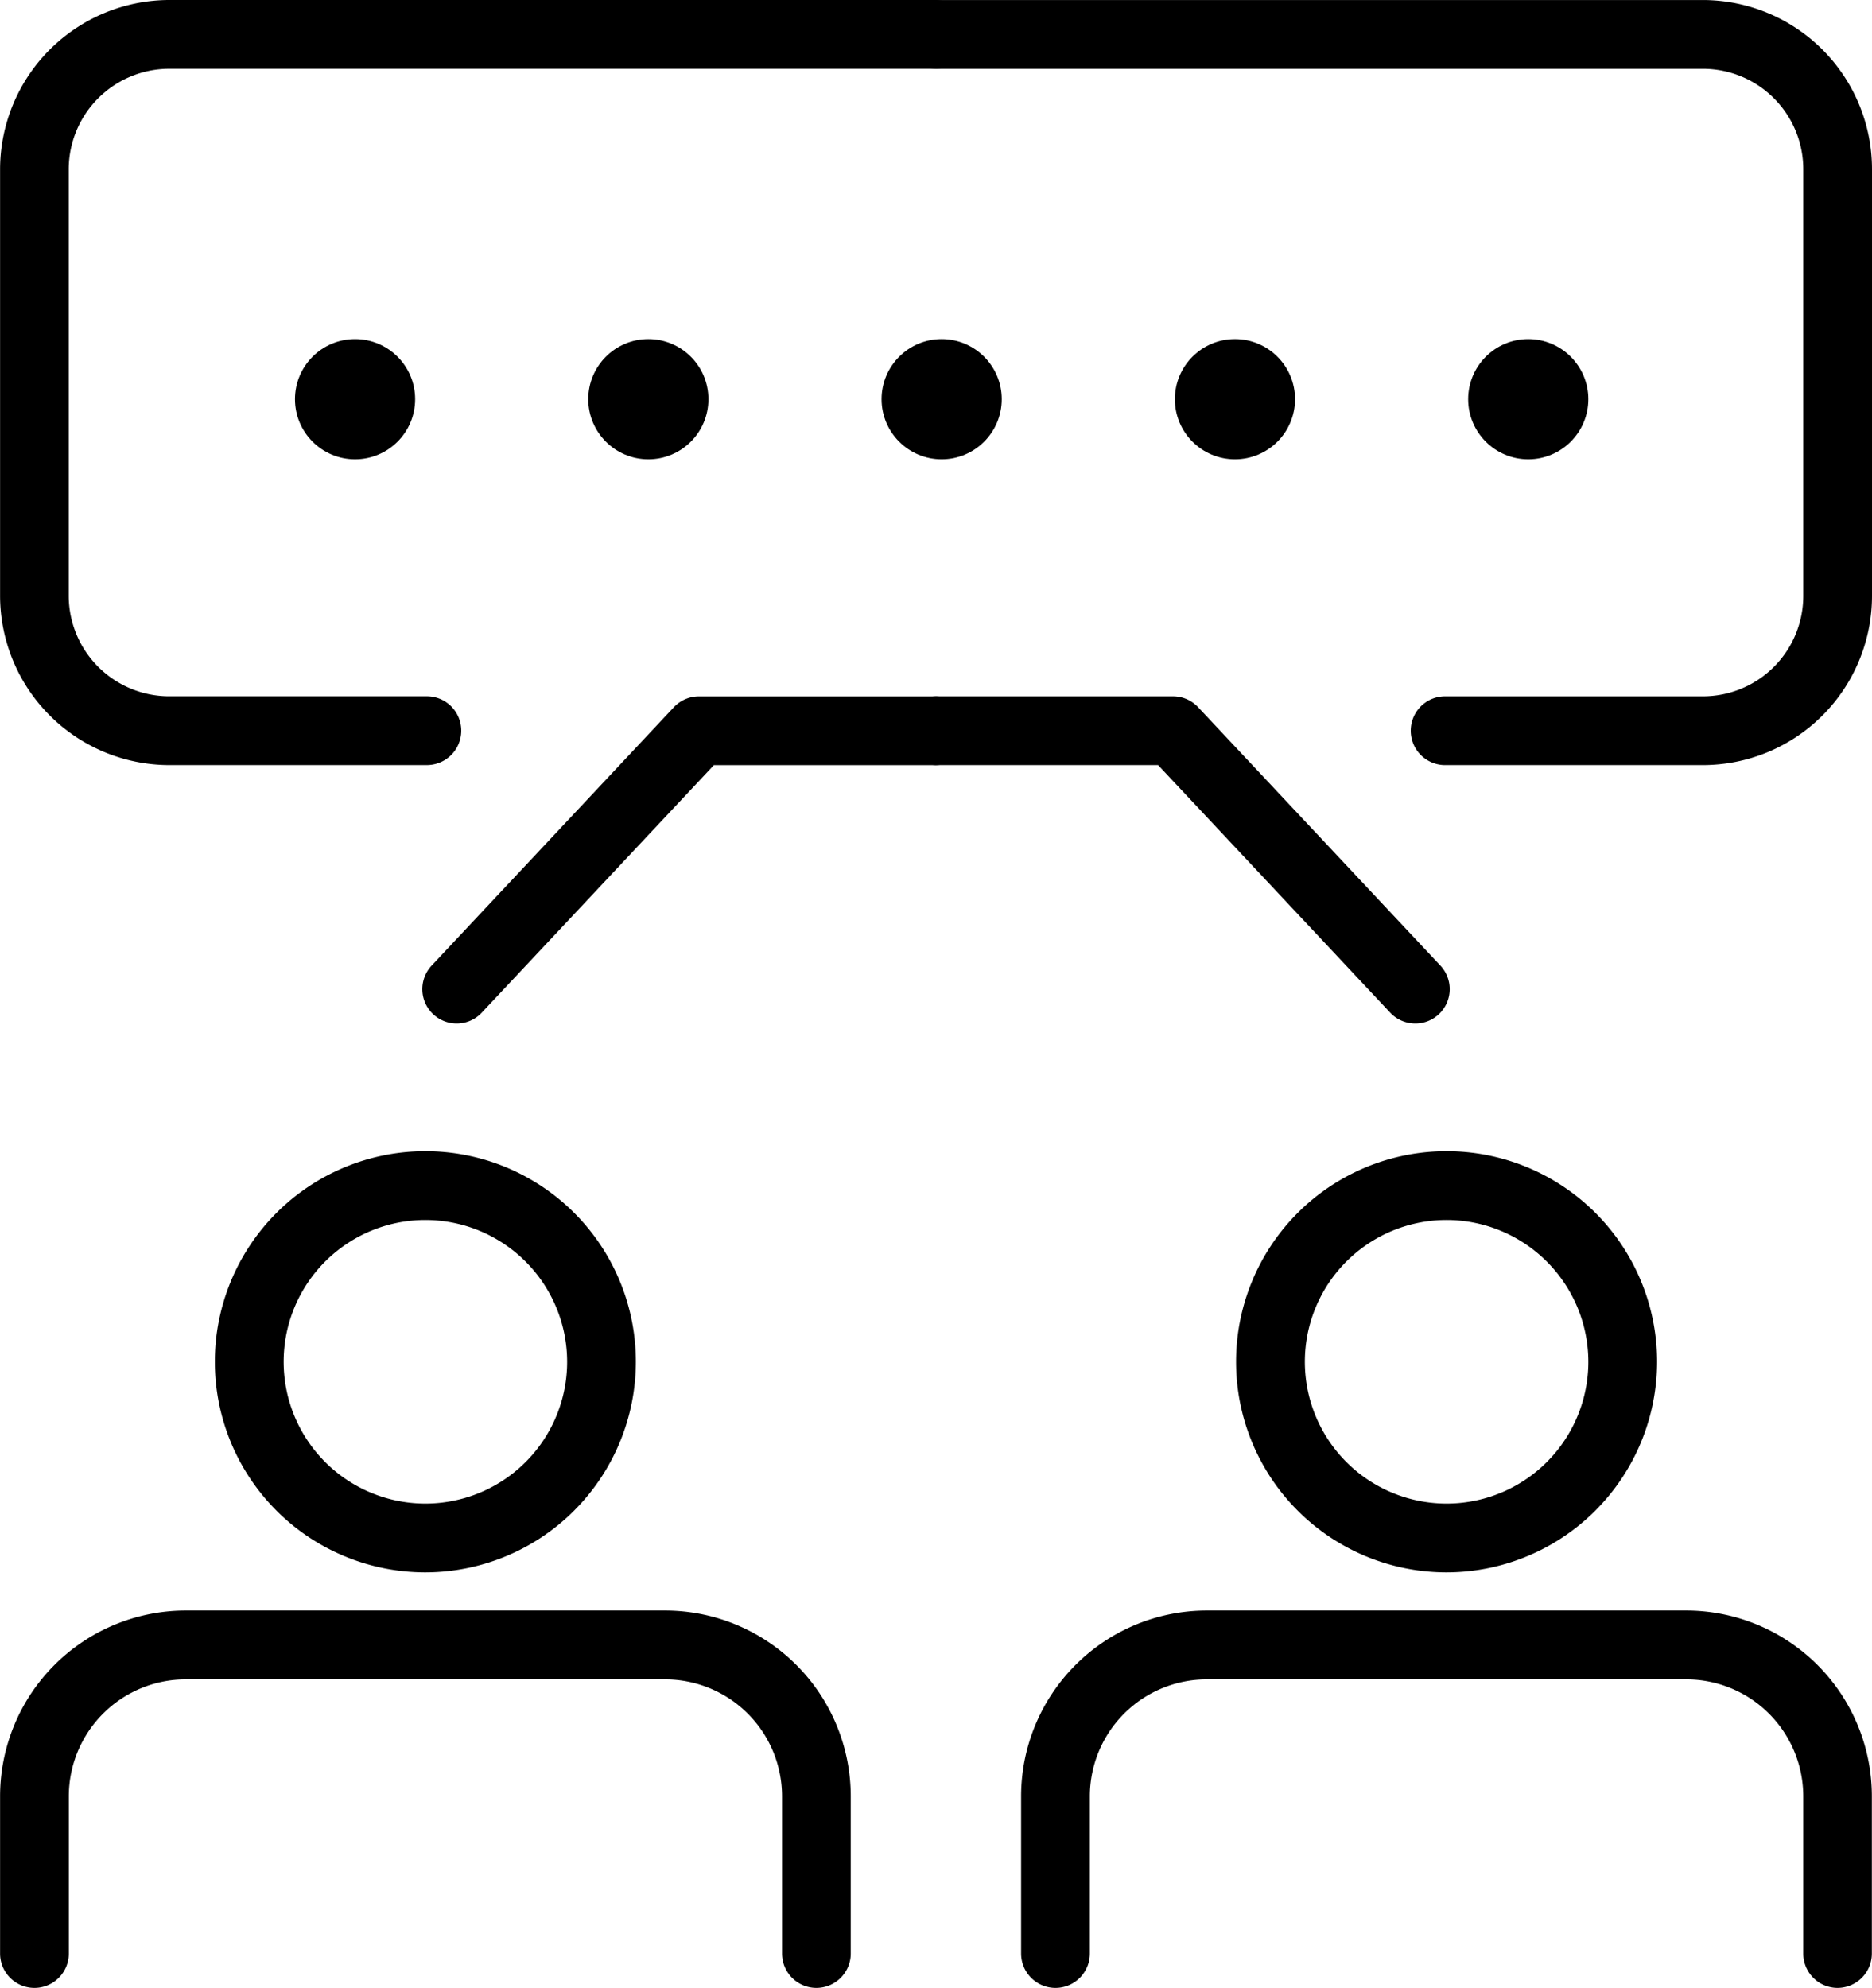
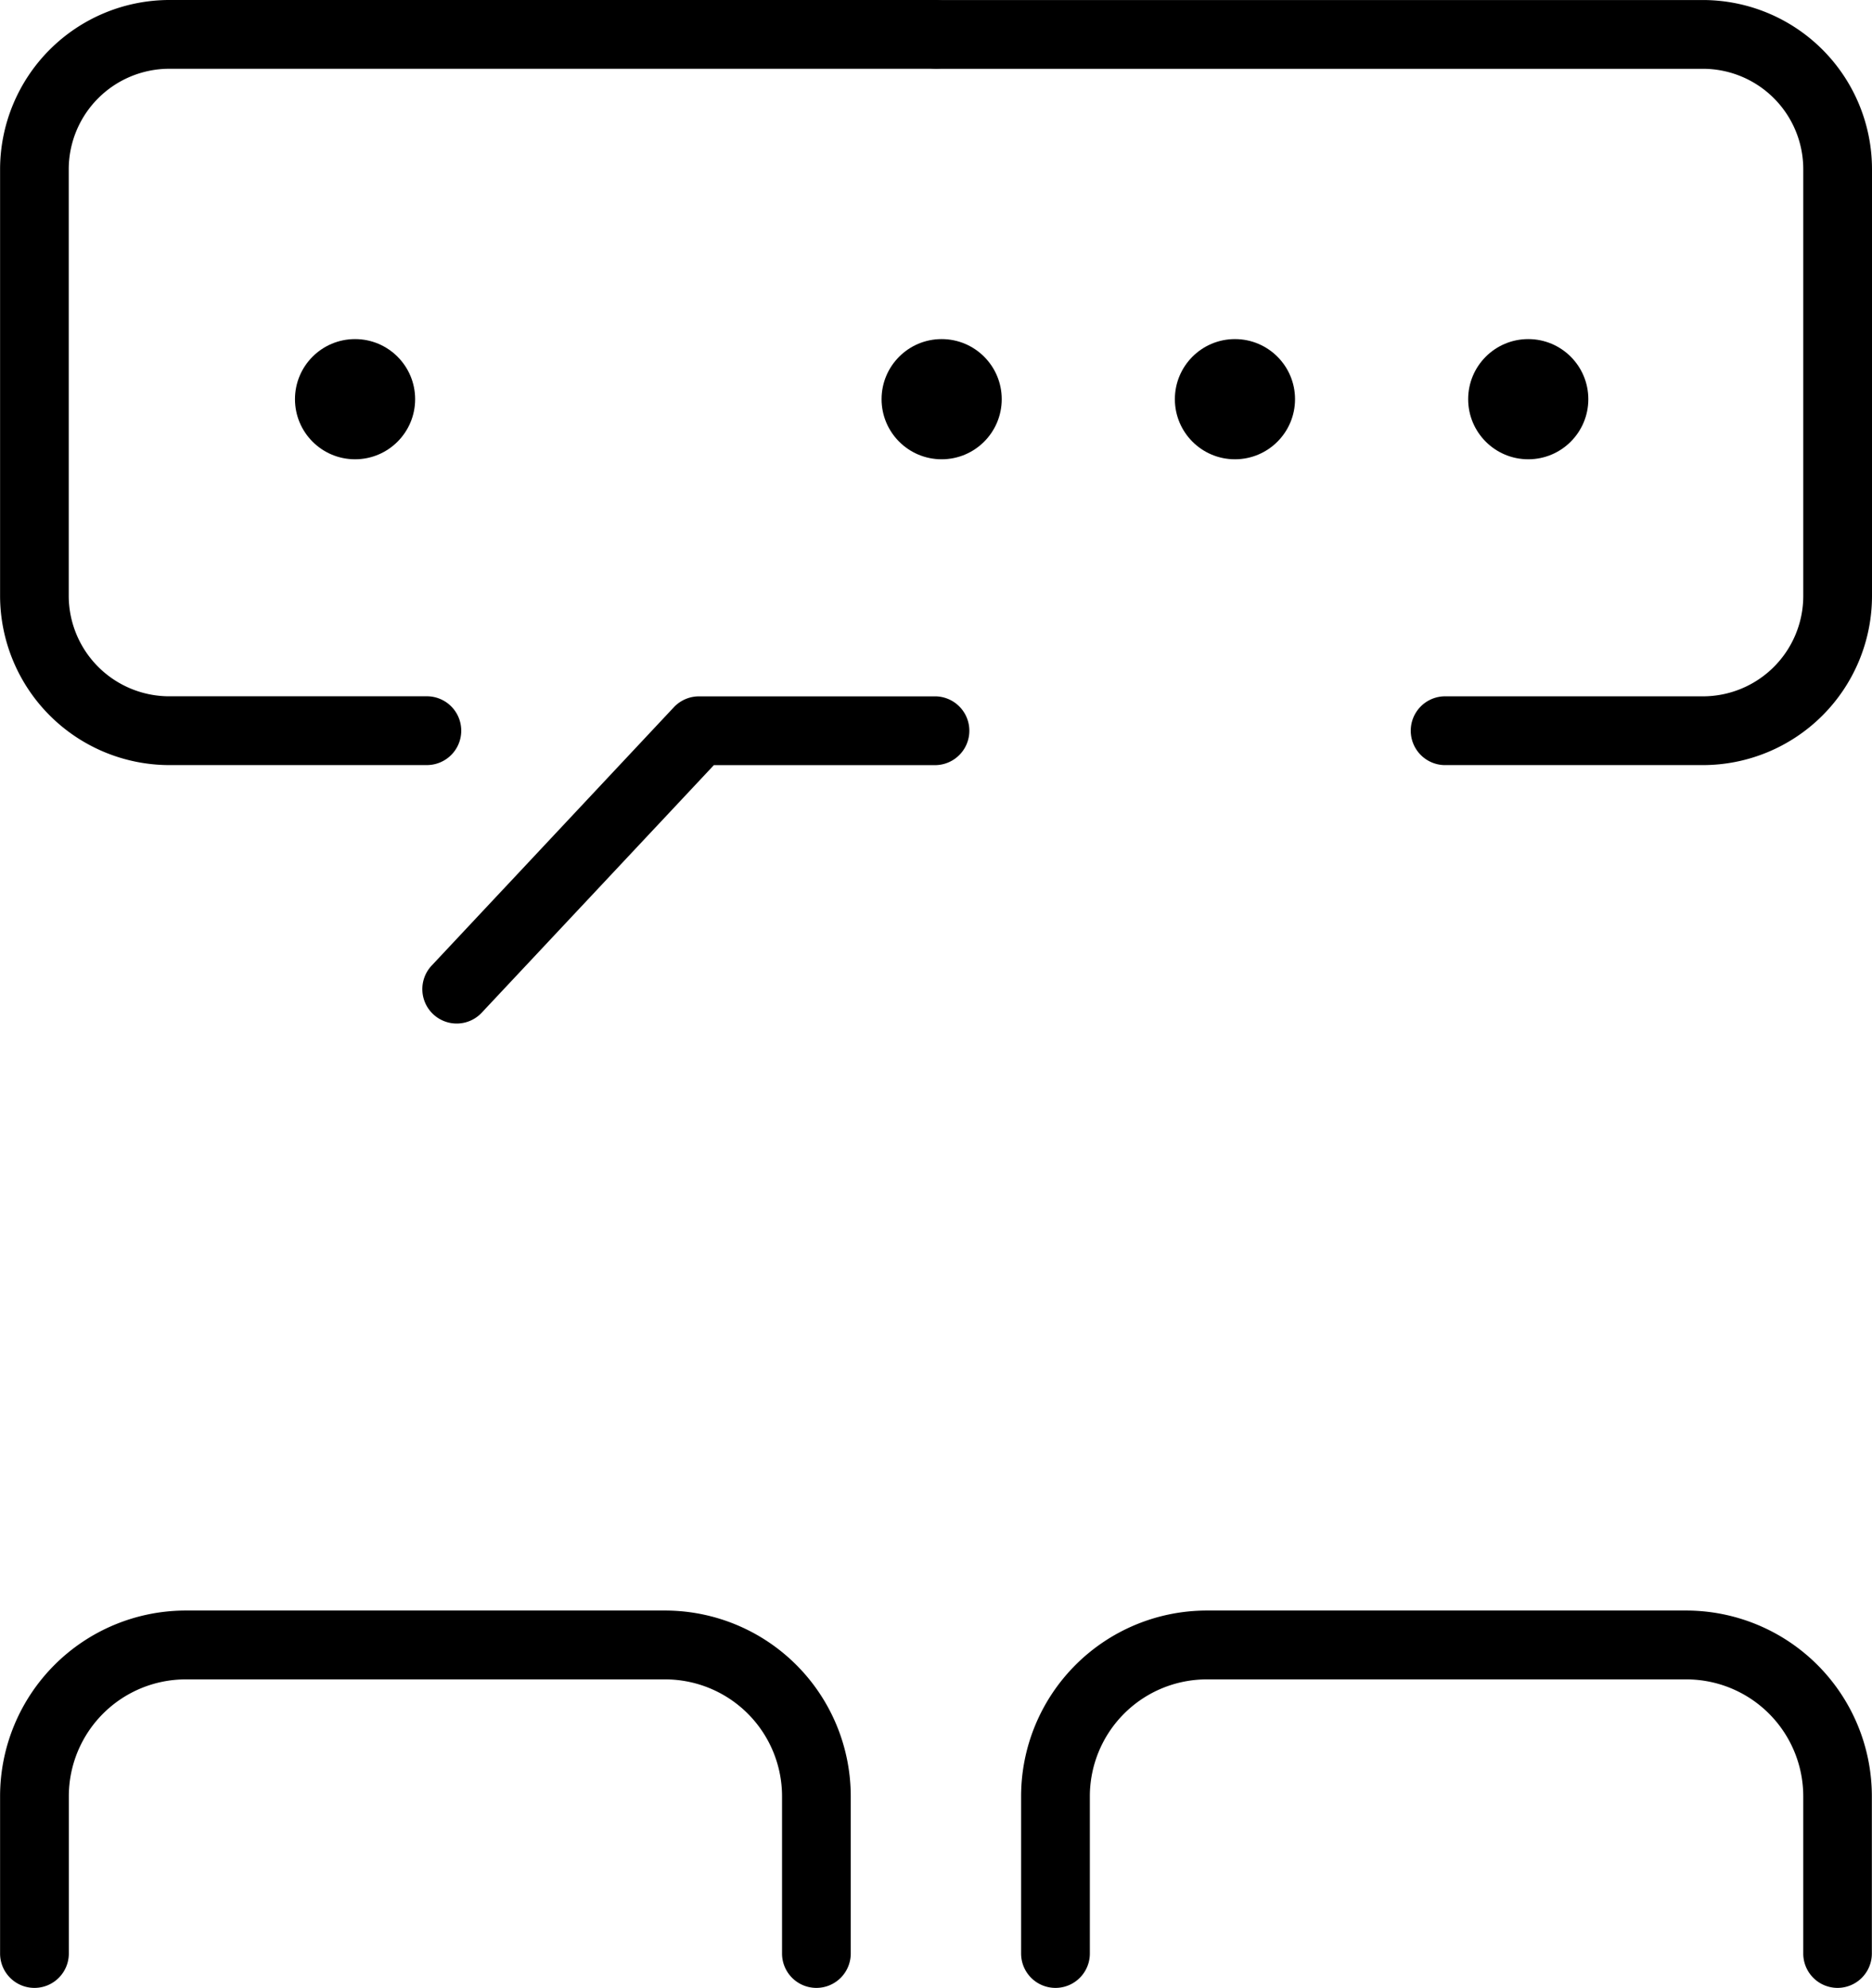
<svg xmlns="http://www.w3.org/2000/svg" id="グループ_18597" data-name="グループ 18597" width="117.095" height="124.301" viewBox="0 0 117.095 124.301">
  <g id="グループ_18595" data-name="グループ 18595">
    <g id="グループ_18594" data-name="グループ 18594">
      <g id="グループ_18591" data-name="グループ 18591" transform="translate(0 71.984)">
        <g id="グループ_18590" data-name="グループ 18590">
-           <path id="パス_38967" data-name="パス 38967" d="M590.422,97.722a13.167,13.167,0,1,1,13.165-13.169A13.183,13.183,0,0,1,590.422,97.722Zm0-22.033a8.866,8.866,0,1,0,8.866,8.864A8.876,8.876,0,0,0,590.422,75.689Z" transform="translate(-563.813 -71.388)" />
          <path id="パス_38968" data-name="パス 38968" d="M619.462,113.916a2.15,2.15,0,0,1-2.15-2.15v-9.841a7.313,7.313,0,0,0-7.3-7.3H580a7.312,7.312,0,0,0-7.3,7.3v9.841a2.15,2.15,0,1,1-4.3,0v-9.841A11.617,11.617,0,0,1,580,90.32h30.01a11.618,11.618,0,0,1,11.6,11.6v9.841A2.15,2.15,0,0,1,619.462,113.916Z" transform="translate(-568.395 -61.598)" />
        </g>
      </g>
      <g id="グループ_18593" data-name="グループ 18593" transform="translate(63.876 71.984)">
        <g id="グループ_18592" data-name="グループ 18592">
-           <path id="パス_38969" data-name="パス 38969" d="M632.527,97.722a13.167,13.167,0,1,1,13.165-13.169A13.182,13.182,0,0,1,632.527,97.722Zm0-22.033a8.866,8.866,0,1,0,8.866,8.864A8.876,8.876,0,0,0,632.527,75.689Z" transform="translate(-605.917 -71.388)" />
          <path id="パス_38970" data-name="パス 38970" d="M661.568,113.916a2.149,2.149,0,0,1-2.15-2.15v-9.841a7.314,7.314,0,0,0-7.3-7.3H622.1a7.314,7.314,0,0,0-7.306,7.3v9.841a2.15,2.15,0,1,1-4.3,0v-9.841A11.618,11.618,0,0,1,622.1,90.32h30.009a11.617,11.617,0,0,1,11.6,11.6v9.841A2.15,2.15,0,0,1,661.568,113.916Z" transform="translate(-610.499 -61.598)" />
        </g>
      </g>
      <path id="パス_38971" data-name="パス 38971" d="M587.958,73.1a2.151,2.151,0,0,1-1.569-3.621l15.154-16.159a2.158,2.158,0,0,1,1.569-.678h14.827a2.151,2.151,0,0,1,0,4.3H604.045L589.527,72.418A2.141,2.141,0,0,1,587.958,73.1Z" transform="translate(-559.391 -9.099)" />
      <path id="パス_38972" data-name="パス 38972" d="M595.161,71.781h-16.18A10.6,10.6,0,0,1,568.4,61.194V34.526A10.6,10.6,0,0,1,578.981,23.94h47.962a2.151,2.151,0,0,1,0,4.3H578.981a6.294,6.294,0,0,0-6.287,6.285V61.194a6.293,6.293,0,0,0,6.287,6.285h16.18a2.151,2.151,0,0,1,0,4.3Z" transform="translate(-568.395 -23.94)" />
-       <path id="パス_38973" data-name="パス 38973" d="M637.7,73.1a2.147,2.147,0,0,1-1.57-.68L621.612,56.94H607.72a2.151,2.151,0,0,1,0-4.3h14.824a2.149,2.149,0,0,1,1.569.68l15.156,16.157A2.151,2.151,0,0,1,637.7,73.1Z" transform="translate(-549.171 -9.099)" />
      <path id="パス_38974" data-name="パス 38974" d="M655.68,71.781H639.5a2.151,2.151,0,0,1,0-4.3H655.68a6.28,6.28,0,0,0,6.287-6.257V34.5a6.28,6.28,0,0,0-6.287-6.258H607.72a2.151,2.151,0,0,1,0-4.3h47.96A10.584,10.584,0,0,1,666.266,34.5V61.223A10.584,10.584,0,0,1,655.68,71.781Z" transform="translate(-549.171 -23.94)" />
    </g>
  </g>
  <g id="グループ_18596" data-name="グループ 18596" transform="translate(18.451 21.203)">
    <circle id="楕円形_2732" data-name="楕円形 2732" cx="3.758" cy="3.758" r="3.758" />
-     <circle id="楕円形_2733" data-name="楕円形 2733" cx="3.758" cy="3.758" r="3.758" transform="translate(18.346)" />
    <circle id="楕円形_2734" data-name="楕円形 2734" cx="3.758" cy="3.758" r="3.758" transform="translate(36.692)" />
    <circle id="楕円形_2735" data-name="楕円形 2735" cx="3.758" cy="3.758" r="3.758" transform="translate(55.038)" />
    <circle id="楕円形_2736" data-name="楕円形 2736" cx="3.758" cy="3.758" r="3.758" transform="translate(73.384)" />
  </g>
</svg>